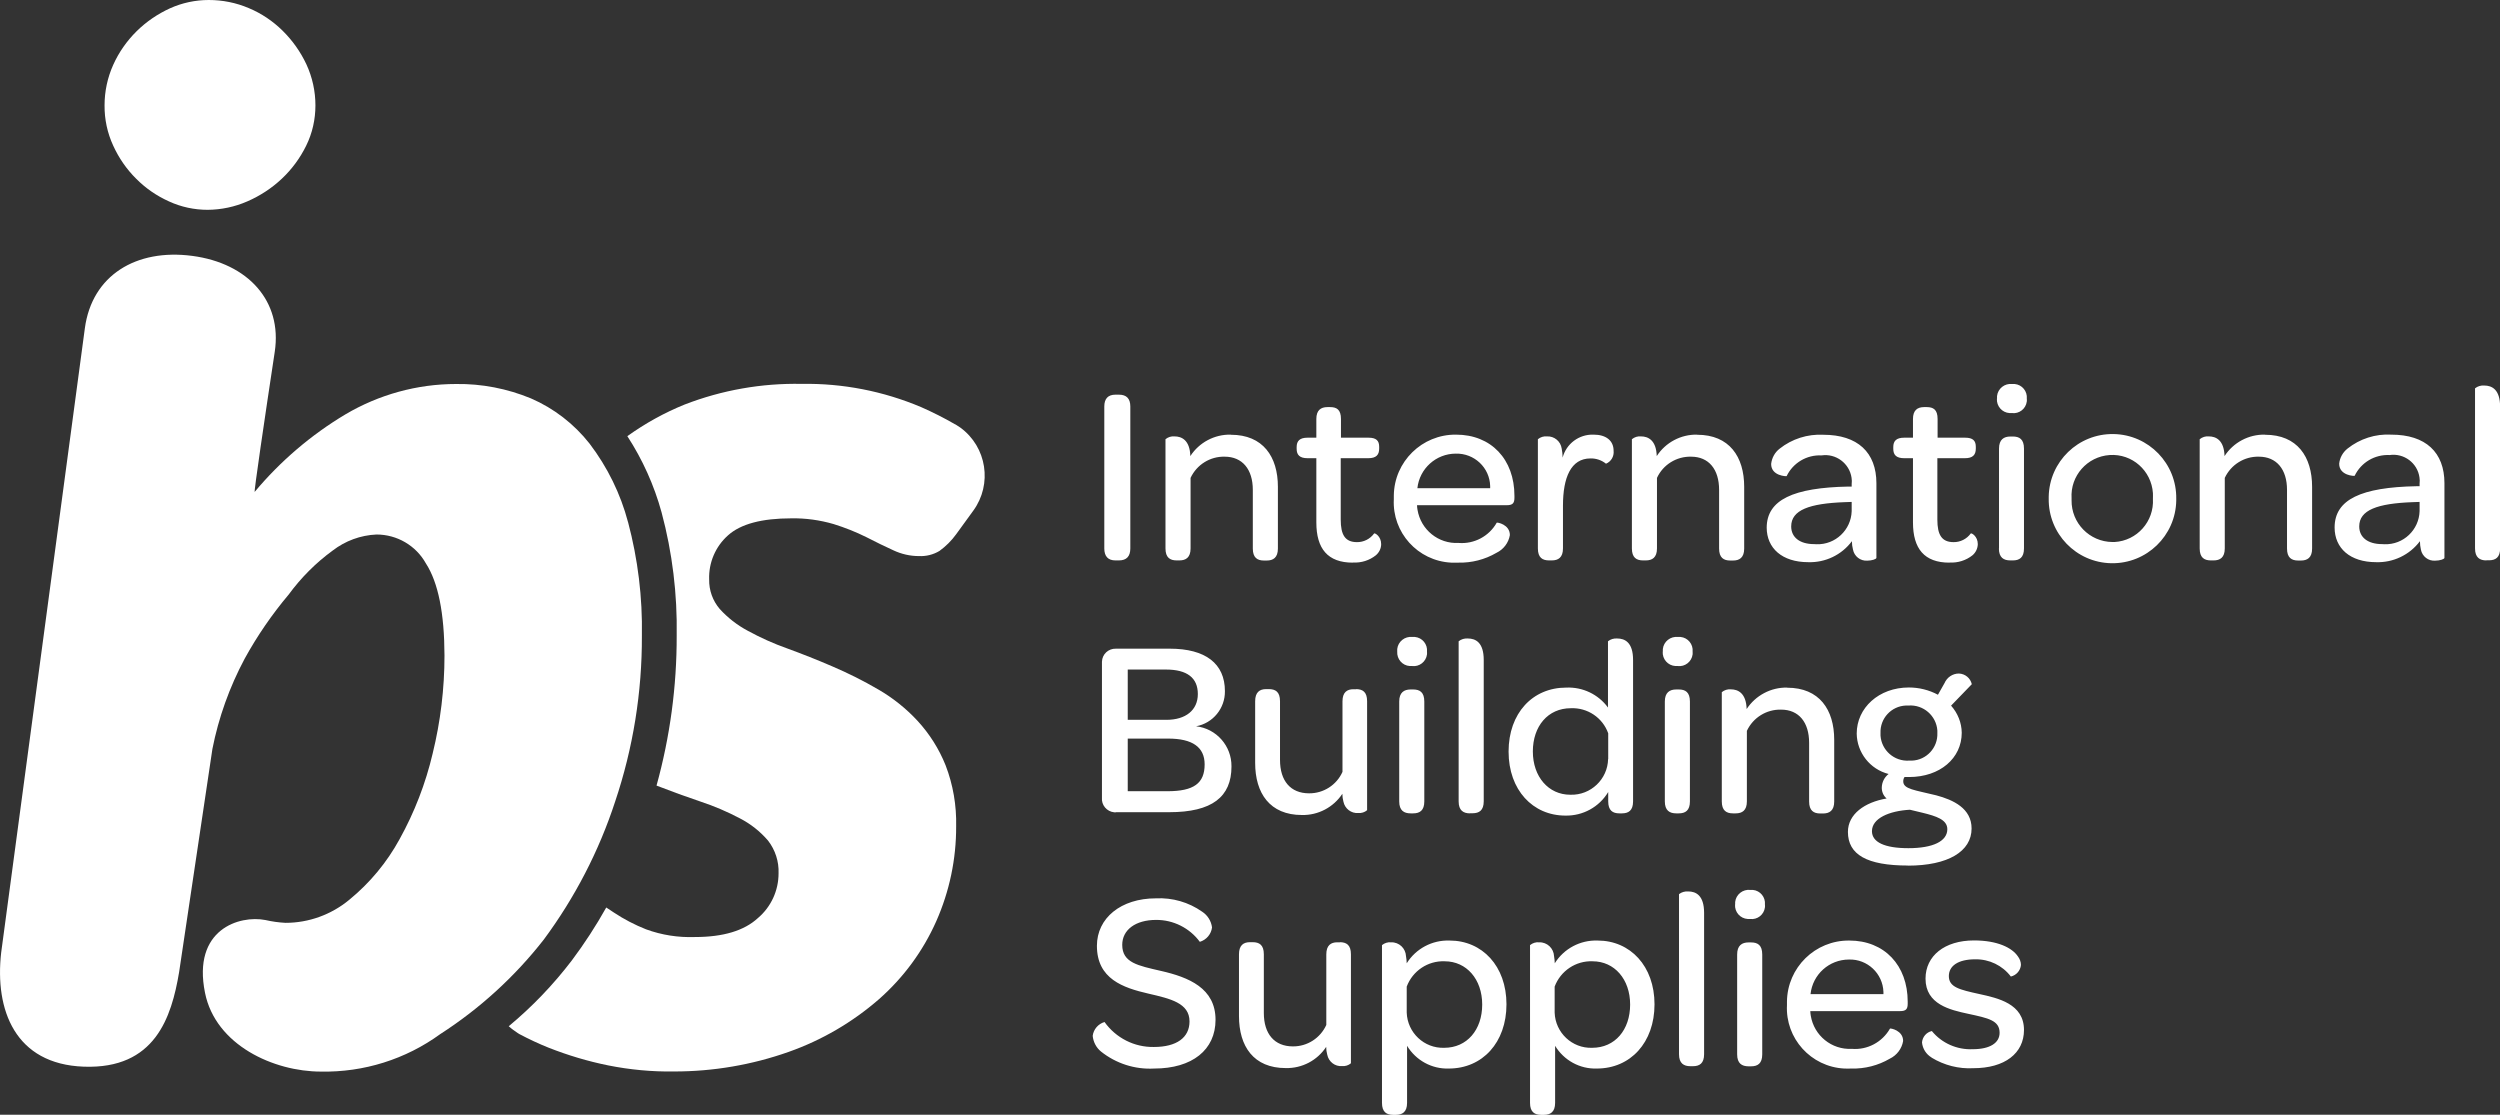
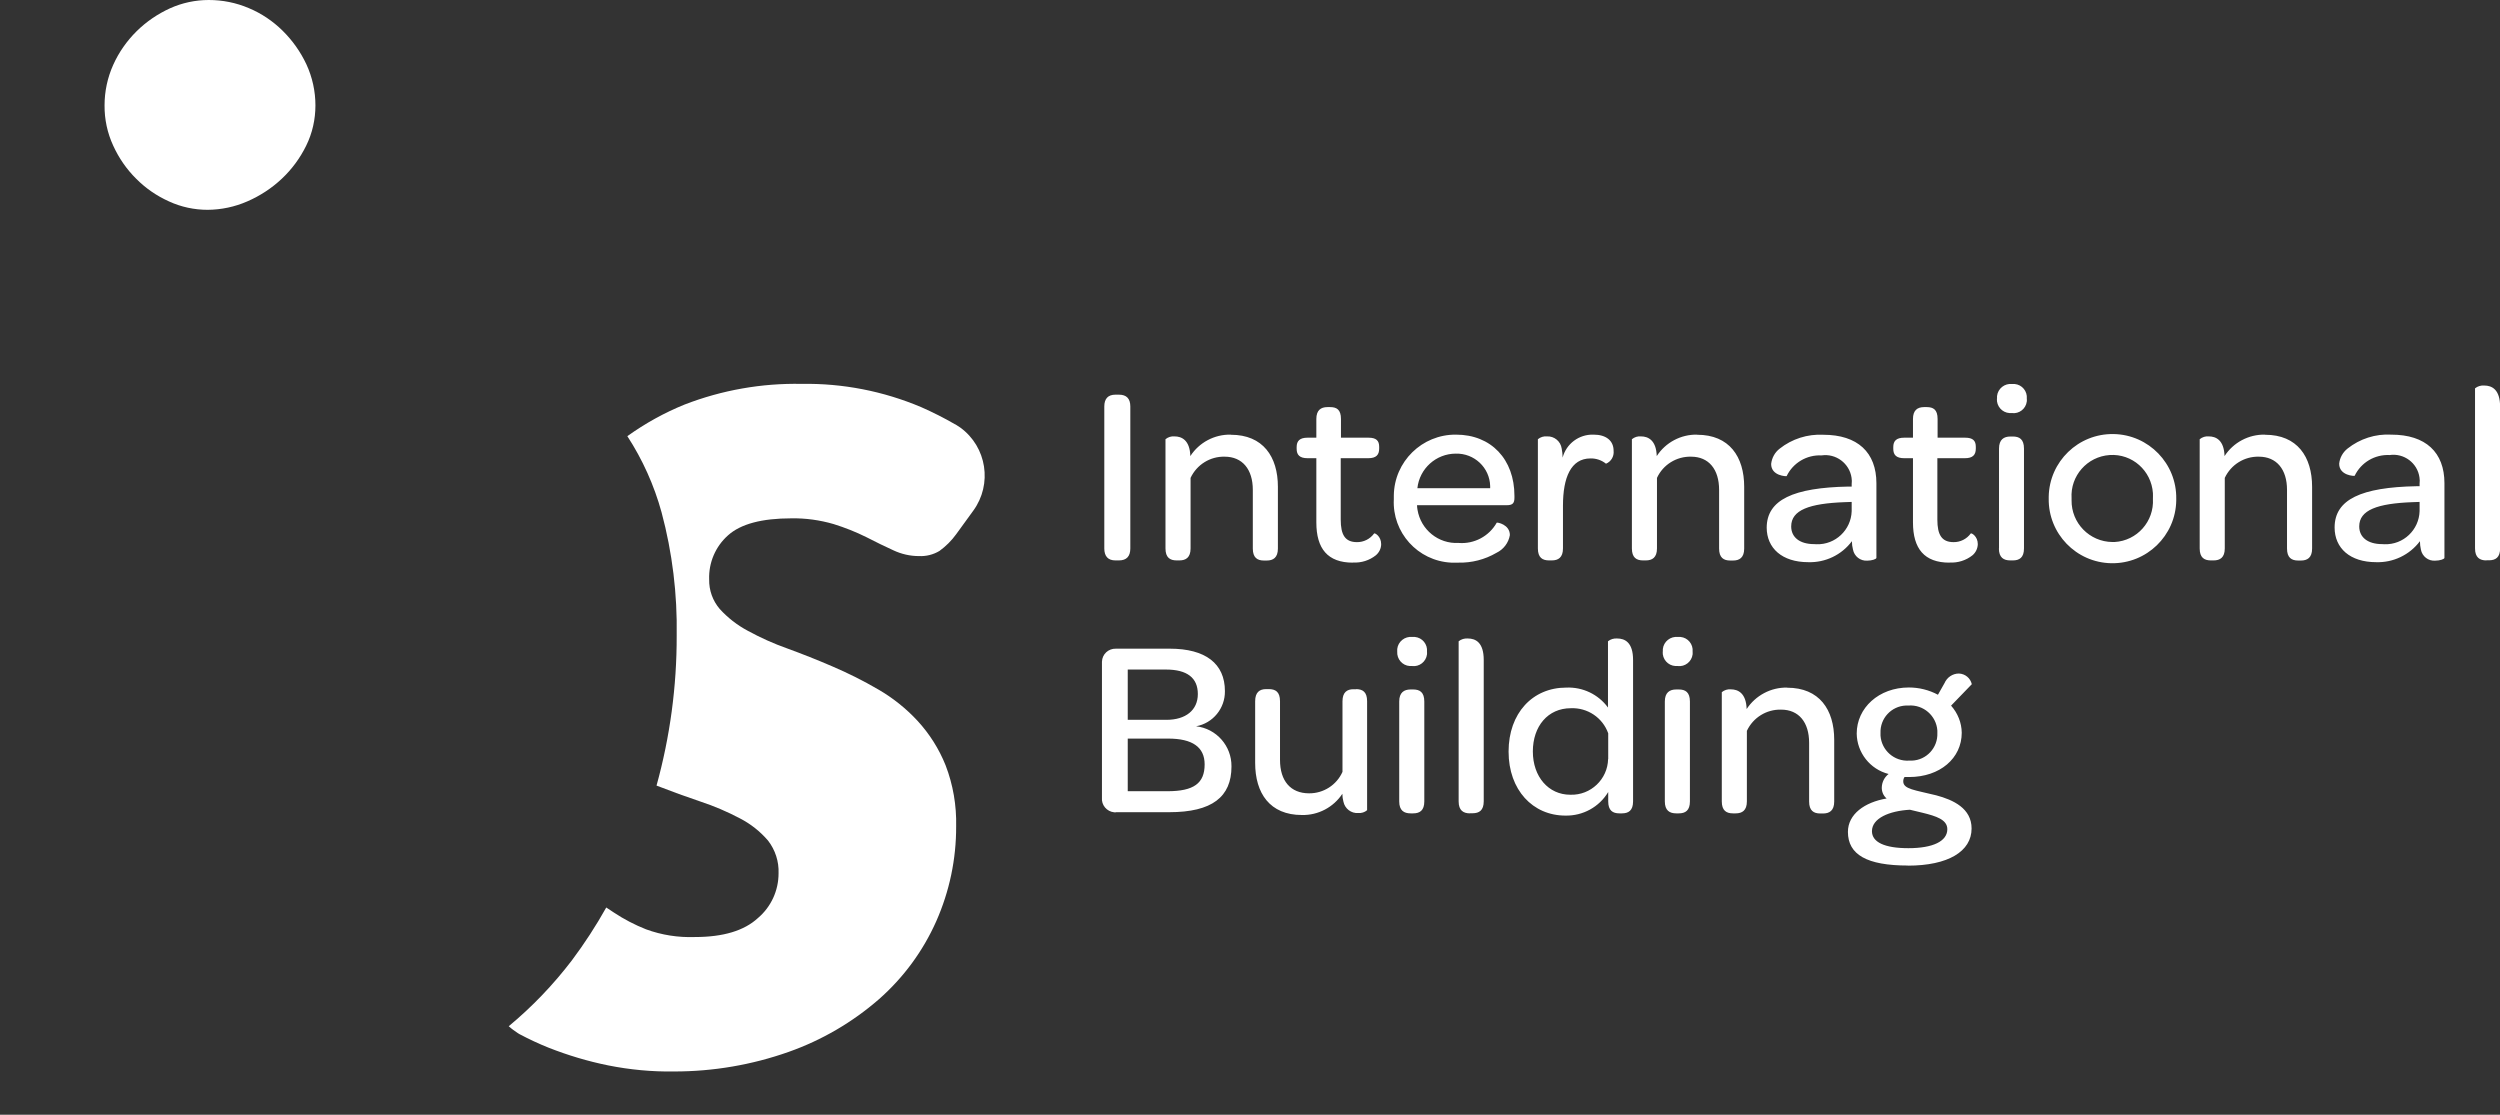
<svg xmlns="http://www.w3.org/2000/svg" id="_图层_2" viewBox="0 0 213.28 95.1">
  <rect x="0" y="0" width="213.28" height="95.1" fill="#333333" stroke="none" />
  <defs>
    <style>.cls-1{fill:#fff;stroke-width:0px;}</style>
  </defs>
  <g id="_图层_1-2">
    <g id="_组_64">
      <g id="_组_63">
        <g id="_组_57">
          <path id="_路径_49" class="cls-1" d="M26.91,8.99c0,1.19-.26,2.37-.79,3.44-.52,1.06-1.22,2.01-2.08,2.82-.86.81-1.86,1.46-2.94,1.93-1.07.47-2.22.71-3.38.72-1.14,0-2.27-.24-3.31-.72-1.04-.47-1.99-1.12-2.79-1.93-.82-.81-1.48-1.77-1.96-2.82-.5-1.08-.75-2.25-.74-3.44,0-1.19.25-2.37.74-3.46.48-1.07,1.16-2.04,2-2.87.82-.81,1.79-1.47,2.84-1.95C15.54.24,16.67,0,17.81,0c1.17,0,2.33.23,3.41.69,1.08.45,2.06,1.11,2.89,1.93.84.83,1.53,1.8,2.03,2.87.51,1.1.77,2.3.77,3.51" />
        </g>
        <g id="_组_58">
-           <path id="_路径_50" class="cls-1" d="M53.58,44.55c-.64-2.43-1.76-4.7-3.28-6.7-1.32-1.68-3.04-3.01-5-3.86-2.03-.84-4.2-1.26-6.39-1.23-3.32,0-6.58.9-9.44,2.59-2.93,1.75-5.55,3.99-7.74,6.61-.09.11.86-6.33,1.71-11.95.65-4.31-2.26-7.55-7.04-8.18-4.78-.63-8.55,1.65-9.16,6.17L.1,81.27c-.56,4.9,1.19,9.52,7.05,9.73,6.08.22,7.48-4.2,8.13-8.06,0,0,2.83-19.02,2.84-19.04.53-2.69,1.46-5.28,2.75-7.7,1.07-1.95,2.33-3.78,3.76-5.48,1.05-1.43,2.31-2.7,3.75-3.75,1.08-.83,2.38-1.31,3.74-1.37,1.75,0,3.36.94,4.21,2.46,1.06,1.64,1.58,4.26,1.59,7.87,0,2.82-.34,5.63-1.01,8.36-.6,2.55-1.55,5.01-2.82,7.3-1.08,1.98-2.54,3.74-4.29,5.17-1.53,1.27-3.46,1.97-5.44,1.97-.58-.03-1.15-.11-1.72-.24-2.19-.43-6.25.77-5.15,6.21.9,4.47,5.87,6.72,9.89,6.72,3.65.07,7.23-1.05,10.18-3.2,3.37-2.17,6.36-4.9,8.83-8.06,2.65-3.58,4.71-7.55,6.09-11.78,1.53-4.55,2.3-9.33,2.28-14.14.06-3.27-.34-6.54-1.18-9.7" />
-         </g>
+           </g>
        <g id="_组_59">
          <path id="_路径_51" class="cls-1" d="M81.5,36.21c-.95-.55-1.92-1.04-2.92-1.48-3.22-1.36-6.69-2.04-10.18-1.98-3.41-.07-6.81.53-9.99,1.76-1.73.7-3.37,1.61-4.89,2.7,1.3,2,2.29,4.2,2.92,6.5h0c.92,3.43,1.35,6.98,1.29,10.53.01,4.32-.57,8.62-1.72,12.78,1.29.5,2.55.96,3.77,1.37,1.15.38,2.27.86,3.35,1.43.91.47,1.72,1.11,2.39,1.89.62.8.94,1.79.9,2.8,0,1.47-.64,2.86-1.76,3.81-1.17,1.08-2.96,1.62-5.38,1.62-1.42.05-2.84-.17-4.17-.66-.96-.38-1.88-.86-2.74-1.43-.22-.15-.43-.29-.65-.43-.88,1.57-1.86,3.08-2.94,4.52-1.58,2.07-3.38,3.95-5.38,5.61.24.22.51.41.78.59.05.03.1.06.13.08.81.43,1.64.82,2.49,1.16,1.65.65,3.35,1.16,5.08,1.51,1.85.37,3.74.55,5.64.52,3.32,0,6.62-.56,9.76-1.67,2.83-1,5.45-2.53,7.71-4.5,2.09-1.84,3.75-4.1,4.88-6.64,1.13-2.55,1.71-5.31,1.7-8.1.04-1.78-.26-3.55-.9-5.21-.56-1.4-1.37-2.68-2.39-3.79-.98-1.06-2.12-1.97-3.37-2.69-1.25-.73-2.55-1.38-3.88-1.95-1.32-.57-2.61-1.08-3.87-1.54-1.16-.41-2.29-.92-3.37-1.51-.9-.48-1.71-1.11-2.39-1.86-.6-.7-.92-1.6-.9-2.52-.05-1.43.54-2.81,1.61-3.76,1.08-.97,2.88-1.45,5.41-1.45,1.22-.02,2.43.15,3.6.49.96.3,1.9.67,2.8,1.12.82.42,1.59.8,2.3,1.12.68.32,1.42.49,2.17.49.62.03,1.23-.12,1.76-.44.55-.4,1.03-.88,1.42-1.42l1.46-2.01c1.65-2.26,1.16-5.44-1.1-7.09-.14-.1-.28-.19-.43-.28" />
        </g>
        <g id="_组_60">
-           <path id="_路径_52" class="cls-1" d="M93.93,89.71c1.28,1.02,2.89,1.54,4.53,1.45,3.26,0,5.24-1.6,5.24-4.16,0-2.7-2.29-3.63-4.66-4.17-1.94-.45-3.3-.69-3.3-2.22,0-1.29,1.14-2.13,2.89-2.13,1.47-.01,2.86.69,3.73,1.87.56-.17.97-.65,1.04-1.23-.07-.55-.38-1.04-.84-1.34-1.15-.81-2.54-1.21-3.95-1.14-2.98,0-5.03,1.68-5.03,4.05,0,2.83,2.24,3.58,4.4,4.08,1.86.43,3.5.8,3.5,2.37,0,1.38-1.1,2.18-3.04,2.18-1.67.03-3.24-.77-4.21-2.13-.54.16-.94.62-1.01,1.18.05.52.3,1.01.71,1.34M114.32,80.39h-.24c-.54,0-.93.26-.93,1.03v6.02c-.51,1.12-1.62,1.84-2.85,1.83-1.57,0-2.48-1.06-2.48-2.85v-5.01c0-.8-.39-1.03-.95-1.03h-.24c-.54,0-.93.26-.93,1.03v5.27c0,2.59,1.25,4.44,3.99,4.44,1.39.03,2.69-.65,3.45-1.81,0,.23.03.45.09.67.12.6.66,1.02,1.27.97.27.02.54-.06.75-.24v-9.3c0-.8-.39-1.03-.95-1.03M123.66,80.24c-1.48-.05-2.87.69-3.65,1.94,0-.2-.03-.4-.06-.6-.03-.68-.59-1.21-1.27-1.19-.28-.03-.56.06-.78.24v13.46c0,.78.39,1.02.95,1.02h.24c.54,0,.95-.24.95-1.02v-4.87c.75,1.24,2.11,1.99,3.56,1.94,2.87,0,4.92-2.22,4.92-5.48s-2.07-5.44-4.85-5.44M123.21,89.39c-1.71.06-3.14-1.29-3.2-3,0-.01,0-.03,0-.04v-2.18c.5-1.34,1.81-2.22,3.24-2.16,1.86,0,3.2,1.53,3.2,3.69s-1.3,3.69-3.24,3.69M136.29,80.24c-1.48-.05-2.87.69-3.65,1.94,0-.2-.03-.4-.06-.6-.03-.68-.59-1.21-1.27-1.19-.28-.03-.56.06-.78.24v13.46c0,.78.39,1.02.95,1.02h.24c.54,0,.95-.24.95-1.02v-4.87c.75,1.24,2.11,1.99,3.56,1.94,2.87,0,4.92-2.22,4.92-5.48s-2.07-5.44-4.85-5.44M135.83,89.39c-1.71.06-3.14-1.29-3.2-3,0-.01,0-.03,0-.04v-2.18c.5-1.34,1.81-2.22,3.24-2.16,1.86,0,3.2,1.53,3.2,3.69s-1.29,3.69-3.24,3.69M144.21,90.96h.22c.56,0,.95-.24.95-1.02v-12.06c0-1.49-.69-1.83-1.36-1.83-.28-.02-.56.06-.78.23v13.66c0,.78.41,1.02.97,1.02M148.02,77.17c-.04.64.44,1.19,1.08,1.23.07,0,.13,0,.2,0,.62.08,1.19-.36,1.27-.99.01-.08.01-.16,0-.24.06-.63-.4-1.19-1.03-1.25-.07,0-.15,0-.22,0-.64-.07-1.22.39-1.29,1.03,0,.07,0,.15,0,.22M148.2,89.95c0,.78.41,1.02.97,1.02h.22c.56,0,.95-.24.95-1.02v-8.52c0-.8-.39-1.03-.95-1.03h-.22c-.56,0-.97.26-.97,1.03v8.52ZM152.45,85.74c-.15,2.85,2.04,5.27,4.89,5.42.2.01.4,0,.6,0,1.15.03,2.29-.26,3.28-.84.6-.29,1.03-.85,1.14-1.51,0-.91-1.08-1.1-1.12-1.06-.66,1.16-1.93,1.84-3.26,1.73-1.72.09-3.22-1.13-3.5-2.83-.02-.13-.04-.26-.04-.39h7.66c.5,0,.65-.17.65-.63v-.17c0-3.11-1.99-5.22-4.98-5.22-2.91-.03-5.29,2.3-5.32,5.21,0,.1,0,.2,0,.29M160.67,84.81h-6.21c.18-1.68,1.59-2.95,3.28-2.95,1.57-.05,2.89,1.19,2.94,2.77,0,.06,0,.13,0,.19M164.79,90.23c1.07.65,2.31.97,3.56.9,2.68,0,4.32-1.27,4.32-3.26,0-2.24-2.22-2.72-3.82-3.07-1.68-.37-2.59-.58-2.59-1.53,0-.86.78-1.43,2.25-1.43,1.19-.02,2.32.52,3.04,1.47.47-.11.82-.51.86-.99,0-.26-.1-.52-.26-.73-.5-.74-1.75-1.36-3.74-1.36-2.52,0-4.14,1.32-4.14,3.26,0,2.2,2.11,2.67,3.64,3,1.71.37,2.68.56,2.68,1.62,0,.86-.82,1.4-2.29,1.4-1.34.06-2.64-.51-3.49-1.55-.46.1-.8.5-.84.97.05.54.36,1.02.82,1.29" />
-         </g>
+           </g>
        <g id="_组_61">
          <path id="_路径_53" class="cls-1" d="M95.2,69.29h4.55c3.65,0,5.31-1.3,5.31-3.9.02-1.75-1.28-3.23-3.02-3.43,1.44-.26,2.48-1.53,2.46-3,0-2.35-1.66-3.62-4.7-3.62h-4.6c-.64-.02-1.17.47-1.19,1.11,0,.05,0,.09,0,.14v11.46c-.06.63.41,1.19,1.05,1.25.05,0,.09,0,.14,0M96.21,61.42v-4.3h3.26c1.81,0,2.72.71,2.72,2.09s-1.04,2.2-2.68,2.2h-3.3ZM96.21,67.5v-4.49h3.45c2.07,0,3.11.73,3.11,2.2,0,1.62-.93,2.29-3.17,2.29h-3.39ZM115.7,58.8h-.24c-.54,0-.93.26-.93,1.03v6.02c-.5,1.12-1.62,1.84-2.85,1.83-1.58,0-2.48-1.06-2.48-2.85v-5.01c0-.8-.39-1.03-.95-1.03h-.24c-.54,0-.93.26-.93,1.03v5.26c0,2.59,1.25,4.45,3.99,4.45,1.39.03,2.69-.66,3.45-1.81,0,.23.03.45.09.67.12.6.67,1.02,1.27.97.27.02.54-.06.75-.24v-9.3c0-.8-.39-1.03-.95-1.03M119.2,55.59c-.04.64.44,1.19,1.07,1.23.07,0,.13,0,.2,0,.62.08,1.19-.37,1.27-.99,0-.08.01-.16,0-.24.06-.63-.4-1.19-1.03-1.25-.07,0-.15,0-.22,0-.64-.07-1.22.39-1.29,1.03,0,.07,0,.15,0,.22M119.37,68.37c0,.78.41,1.02.97,1.02h.22c.56,0,.95-.24.95-1.02v-8.52c0-.8-.39-1.03-.95-1.03h-.22c-.56,0-.97.26-.97,1.03v8.52ZM125.41,69.38h.22c.56,0,.95-.24.95-1.02v-12.06c0-1.49-.69-1.83-1.36-1.83-.28-.02-.56.06-.78.24v13.66c0,.78.41,1.02.97,1.02M133.55,69.58c1.49.03,2.88-.73,3.65-2.01v.8c0,.78.39,1.02.95,1.02h.22c.56,0,.95-.24.95-1.02v-12.07c0-1.49-.69-1.83-1.36-1.83-.28-.02-.56.06-.78.24v5.65c-.83-1.13-2.16-1.76-3.56-1.7-2.87,0-4.92,2.18-4.92,5.46s2.07,5.46,4.85,5.46M137.19,64.76c-.04,1.72-1.48,3.09-3.2,3.04-.01,0-.02,0-.03,0-1.85,0-3.19-1.53-3.19-3.69s1.29-3.69,3.24-3.69c1.42-.06,2.71.8,3.19,2.14v2.2ZM141.85,55.59c-.04.64.44,1.19,1.08,1.23.07,0,.13,0,.2,0,.62.08,1.19-.37,1.27-.99,0-.08.01-.16,0-.24.06-.63-.4-1.19-1.03-1.25-.07,0-.15,0-.22,0-.64-.07-1.22.39-1.29,1.03,0,.07,0,.14,0,.22M142.03,68.37c0,.78.41,1.02.97,1.02h.22c.56,0,.95-.24.95-1.02v-8.52c0-.8-.39-1.03-.95-1.03h-.22c-.56,0-.97.26-.97,1.03v8.52ZM152.47,58.66c-1.39-.03-2.7.67-3.46,1.83-.04-1.38-.76-1.68-1.34-1.68-.28-.03-.56.06-.78.24v9.32c0,.78.39,1.02.95,1.02h.24c.54,0,.95-.24.95-1.02v-6.02c.53-1.13,1.67-1.84,2.92-1.81,1.51,0,2.39,1.08,2.39,2.83v5.01c0,.78.39,1.02.95,1.02h.24c.54,0,.95-.24.95-1.02v-5.27c0-2.57-1.27-4.44-4.01-4.44M162.76,73.85c3.43,0,5.44-1.21,5.44-3.17,0-1.71-1.55-2.44-3.02-2.83-1.81-.45-2.81-.52-2.81-1.19,0-.13.03-.26.11-.37h.39c2.63,0,4.49-1.6,4.49-3.78-.01-.85-.34-1.67-.91-2.31l1.77-1.83c-.12-.52-.57-.89-1.1-.91-.54,0-1.02.33-1.23.82l-.56.99c-.76-.41-1.62-.62-2.48-.62-2.57,0-4.45,1.75-4.45,3.93.02,1.63,1.14,3.05,2.72,3.45-.35.27-.56.68-.58,1.12-.02.37.13.73.41.97-1.88.32-3.3,1.34-3.3,2.85,0,1.94,1.62,2.87,5.12,2.87M162.87,64.89c-1.26.08-2.35-.87-2.44-2.13,0-.07,0-.15,0-.22-.05-1.25.92-2.3,2.17-2.35.07,0,.15,0,.22,0,1.27-.09,2.37.87,2.46,2.13,0,.07,0,.15,0,.22.05,1.25-.93,2.31-2.18,2.35-.08,0-.15,0-.23,0M162.81,72.36c-2.05,0-3.11-.52-3.11-1.45,0-1.1,1.47-1.73,3.24-1.83l1.08.26c1.14.28,2.11.58,2.11,1.4,0,1.03-1.23,1.62-3.32,1.62" />
        </g>
        <g id="_组_62">
          <path id="_路径_54" class="cls-1" d="M94.21,46.79c0,.67.32,1.02.95,1.02h.3c.65,0,.97-.35.97-1.02v-12.11c0-.67-.32-1.01-.97-1.01h-.3c-.63,0-.95.34-.95,1.01v12.11ZM105,37.08c-1.39-.03-2.7.67-3.45,1.83-.04-1.38-.76-1.68-1.34-1.68-.28-.03-.56.06-.78.24v9.32c0,.78.39,1.02.95,1.02h.24c.54,0,.95-.24.95-1.02v-6.02c.53-1.13,1.67-1.84,2.91-1.81,1.51,0,2.4,1.08,2.4,2.83v5.01c0,.78.39,1.02.95,1.02h.24c.54,0,.95-.24.95-1.02v-5.27c0-2.57-1.27-4.44-4.01-4.44M115.42,47.99c.71.04,1.41-.18,1.96-.62.28-.24.45-.58.45-.95,0-.67-.54-.97-.6-.91-.34.47-.89.75-1.47.74-1.01,0-1.38-.63-1.38-1.92v-5.24h2.35c.67,0,.93-.28.93-.82v-.15c0-.52-.24-.78-.91-.78h-2.35v-1.6c0-.8-.37-1.01-.93-1.01h-.22c-.58,0-.95.28-.95,1.01v1.6h-.75c-.67,0-.93.28-.93.8v.15c0,.52.26.8.93.8h.75v5.48c0,2.24.97,3.43,3.11,3.43M118.91,42.58c-.15,2.85,2.04,5.27,4.89,5.42.2.01.4,0,.59,0,1.15.03,2.29-.26,3.28-.84.6-.29,1.03-.85,1.14-1.51,0-.91-1.08-1.1-1.12-1.06-.65,1.16-1.93,1.84-3.26,1.73-1.72.09-3.22-1.13-3.5-2.83-.02-.13-.04-.26-.04-.39h7.66c.5,0,.65-.18.65-.63v-.17c0-3.11-1.98-5.22-4.98-5.22-2.9-.03-5.28,2.3-5.31,5.2,0,.1,0,.2,0,.3M127.13,41.65h-6.21c.18-1.68,1.6-2.95,3.28-2.95,1.57-.04,2.89,1.19,2.93,2.77,0,.06,0,.13,0,.19M135.94,37.08c-1.23-.04-2.32.78-2.63,1.96,0-.26-.03-.52-.08-.78-.09-.61-.63-1.06-1.25-1.03-.28-.03-.56.06-.78.24v9.32c0,.78.39,1.02.95,1.02h.24c.54,0,.95-.24.95-1.02v-3.65c0-2.39.67-4.03,2.35-4.03.48-.01.95.15,1.32.45.44-.18.7-.63.65-1.1,0-.86-.63-1.38-1.71-1.38M144.79,37.08c-1.39-.03-2.7.67-3.45,1.83-.04-1.38-.76-1.68-1.34-1.68-.28-.03-.56.06-.78.24v9.32c0,.78.39,1.02.95,1.02h.24c.54,0,.95-.24.95-1.02v-6.02c.52-1.13,1.67-1.84,2.91-1.81,1.51,0,2.39,1.08,2.39,2.83v5.01c0,.78.39,1.02.95,1.02h.24c.54,0,.95-.24.95-1.02v-5.27c0-2.57-1.27-4.44-4.01-4.44M150.72,45c0,1.77,1.32,2.96,3.54,2.96,1.46.05,2.86-.62,3.73-1.79,0,.24.03.48.09.71.11.58.63.99,1.22.95.39,0,.78-.13.78-.24v-6.36c0-2.63-1.6-4.14-4.53-4.14-1.35-.07-2.67.35-3.73,1.19-.41.32-.66.78-.72,1.3,0,1.04,1.32,1.06,1.32,1.04.55-1.14,1.72-1.83,2.98-1.77,1.23-.18,2.38.68,2.56,1.91.03.18.03.35.01.53v.22h-.28c-4.68.09-6.97,1.12-6.97,3.52M157.97,43.61c-.05,1.6-1.39,2.87-2.99,2.82-.07,0-.14,0-.21-.01-1.23,0-1.96-.58-1.96-1.51,0-1.4,1.55-1.96,4.58-2.07l.58-.02v.8ZM166.32,47.99c.71.04,1.41-.18,1.96-.62.28-.24.44-.58.45-.95,0-.67-.54-.97-.6-.91-.34.47-.89.75-1.47.74-1.01,0-1.38-.63-1.38-1.92v-5.24h2.35c.67,0,.93-.28.93-.82v-.15c0-.52-.24-.78-.91-.78h-2.35v-1.6c0-.8-.37-1.01-.93-1.01h-.22c-.58,0-.95.28-.95,1.01v1.6h-.75c-.67,0-.93.28-.93.8v.15c0,.52.26.8.93.8h.75v5.48c0,2.24.97,3.43,3.11,3.43M170.36,34.01c-.04.64.44,1.19,1.08,1.23.07,0,.13,0,.2,0,.62.08,1.19-.36,1.27-.99.01-.08.01-.16,0-.24.06-.63-.4-1.19-1.03-1.25-.07,0-.15,0-.22,0-.64-.07-1.22.39-1.29,1.03,0,.07,0,.14,0,.22M170.53,46.79c0,.78.41,1.02.97,1.02h.22c.56,0,.95-.24.95-1.02v-8.52c0-.8-.39-1.03-.95-1.03h-.21c-.56,0-.97.26-.97,1.03v8.52ZM174.78,42.52c-.05,3,2.34,5.48,5.35,5.53,3,.05,5.48-2.34,5.53-5.35,0-.05,0-.09,0-.14.05-3-2.34-5.48-5.35-5.53-3-.05-5.48,2.34-5.53,5.35,0,.05,0,.09,0,.14M183.67,42.56c.11,1.92-1.35,3.57-3.27,3.68-.06,0-.12,0-.19,0-1.95-.02-3.51-1.62-3.48-3.57,0-.05,0-.11,0-.16-.12-1.91,1.33-3.56,3.25-3.69s3.56,1.33,3.69,3.25c.01.16,0,.32,0,.48M193.23,37.08c-1.39-.03-2.7.67-3.45,1.83-.04-1.38-.75-1.68-1.34-1.68-.28-.03-.56.06-.78.24v9.32c0,.78.39,1.02.95,1.02h.24c.54,0,.95-.24.95-1.02v-6.02c.53-1.13,1.67-1.84,2.91-1.81,1.51,0,2.4,1.08,2.4,2.83v5.01c0,.78.39,1.02.95,1.02h.24c.54,0,.95-.24.95-1.02v-5.27c0-2.57-1.27-4.44-4.01-4.44M199.17,45c0,1.77,1.32,2.96,3.54,2.96,1.46.05,2.86-.62,3.74-1.79,0,.24.03.48.08.71.11.59.64,1,1.23.95.39,0,.78-.13.78-.24v-6.37c0-2.63-1.6-4.14-4.53-4.14-1.35-.08-2.68.35-3.74,1.19-.4.32-.66.78-.71,1.29,0,1.03,1.32,1.06,1.32,1.03.55-1.14,1.72-1.83,2.98-1.77,1.23-.18,2.38.68,2.55,1.91.03.17.03.35.01.53v.22h-.28c-4.68.09-6.97,1.12-6.97,3.52M206.42,43.61c-.05,1.6-1.38,2.87-2.99,2.82-.07,0-.14,0-.2-.01-1.23,0-1.96-.58-1.96-1.51,0-1.4,1.55-1.96,4.57-2.07l.58-.02v.8ZM212.12,47.8h.22c.56,0,.95-.24.95-1.02v-12.06c0-1.49-.69-1.83-1.36-1.83-.28-.02-.56.06-.78.24v13.66c0,.78.41,1.02.97,1.02" />
        </g>
      </g>
    </g>
  </g>
</svg>